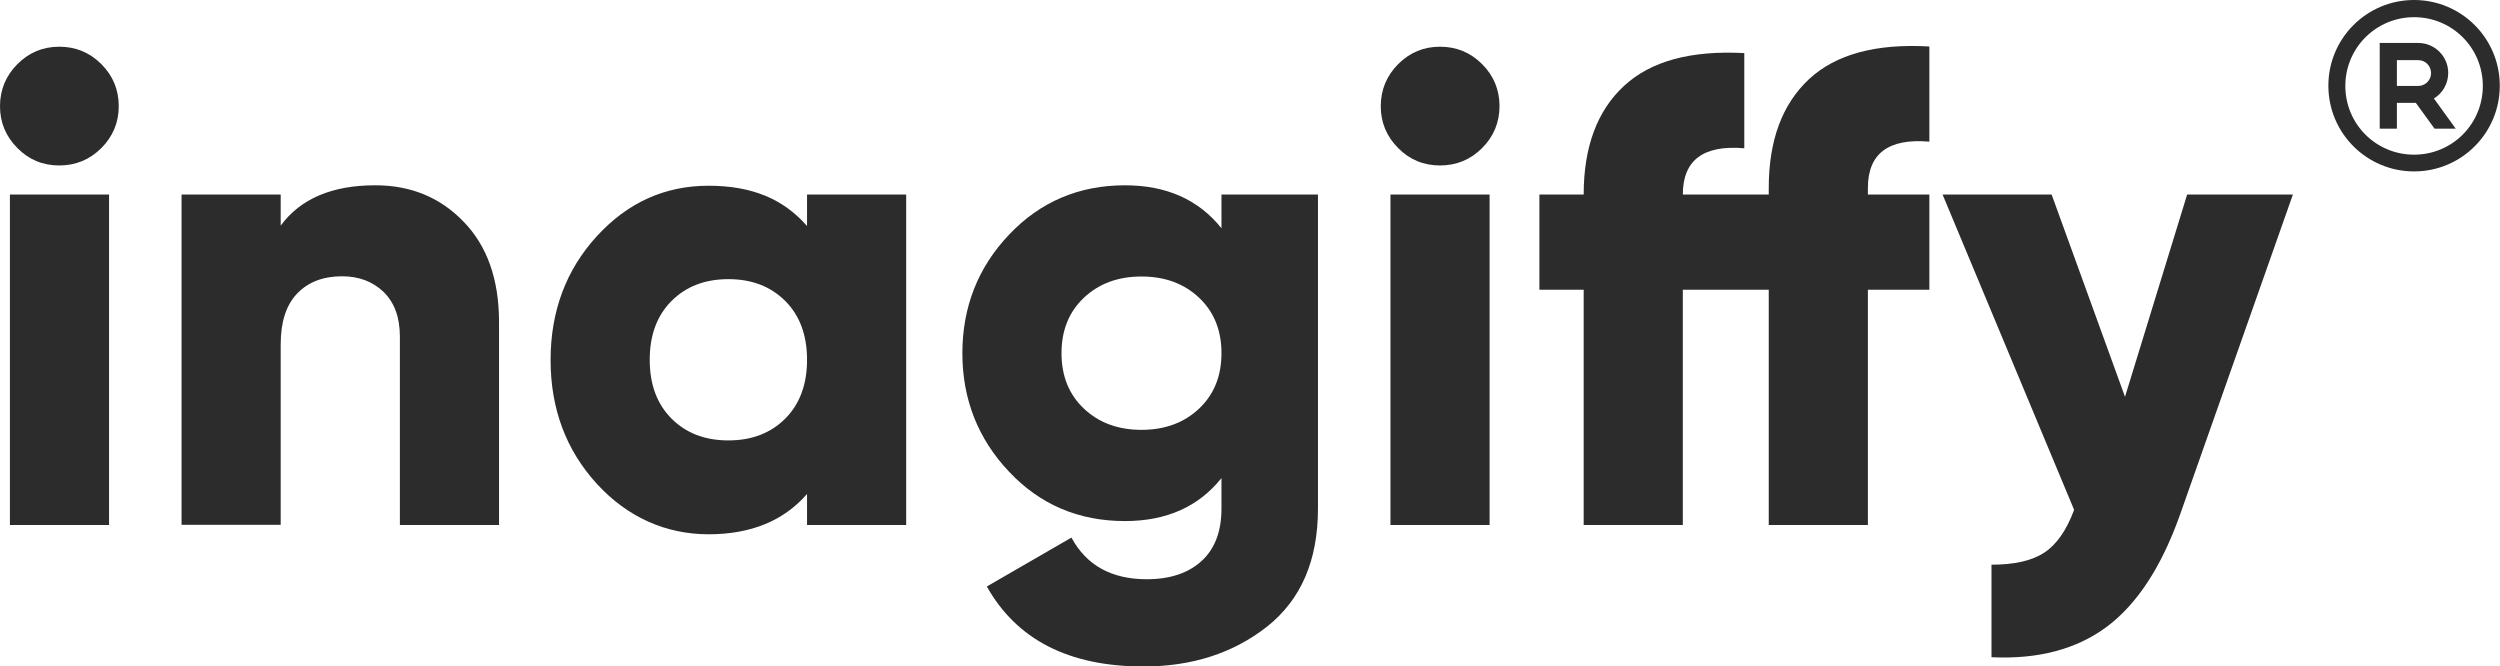
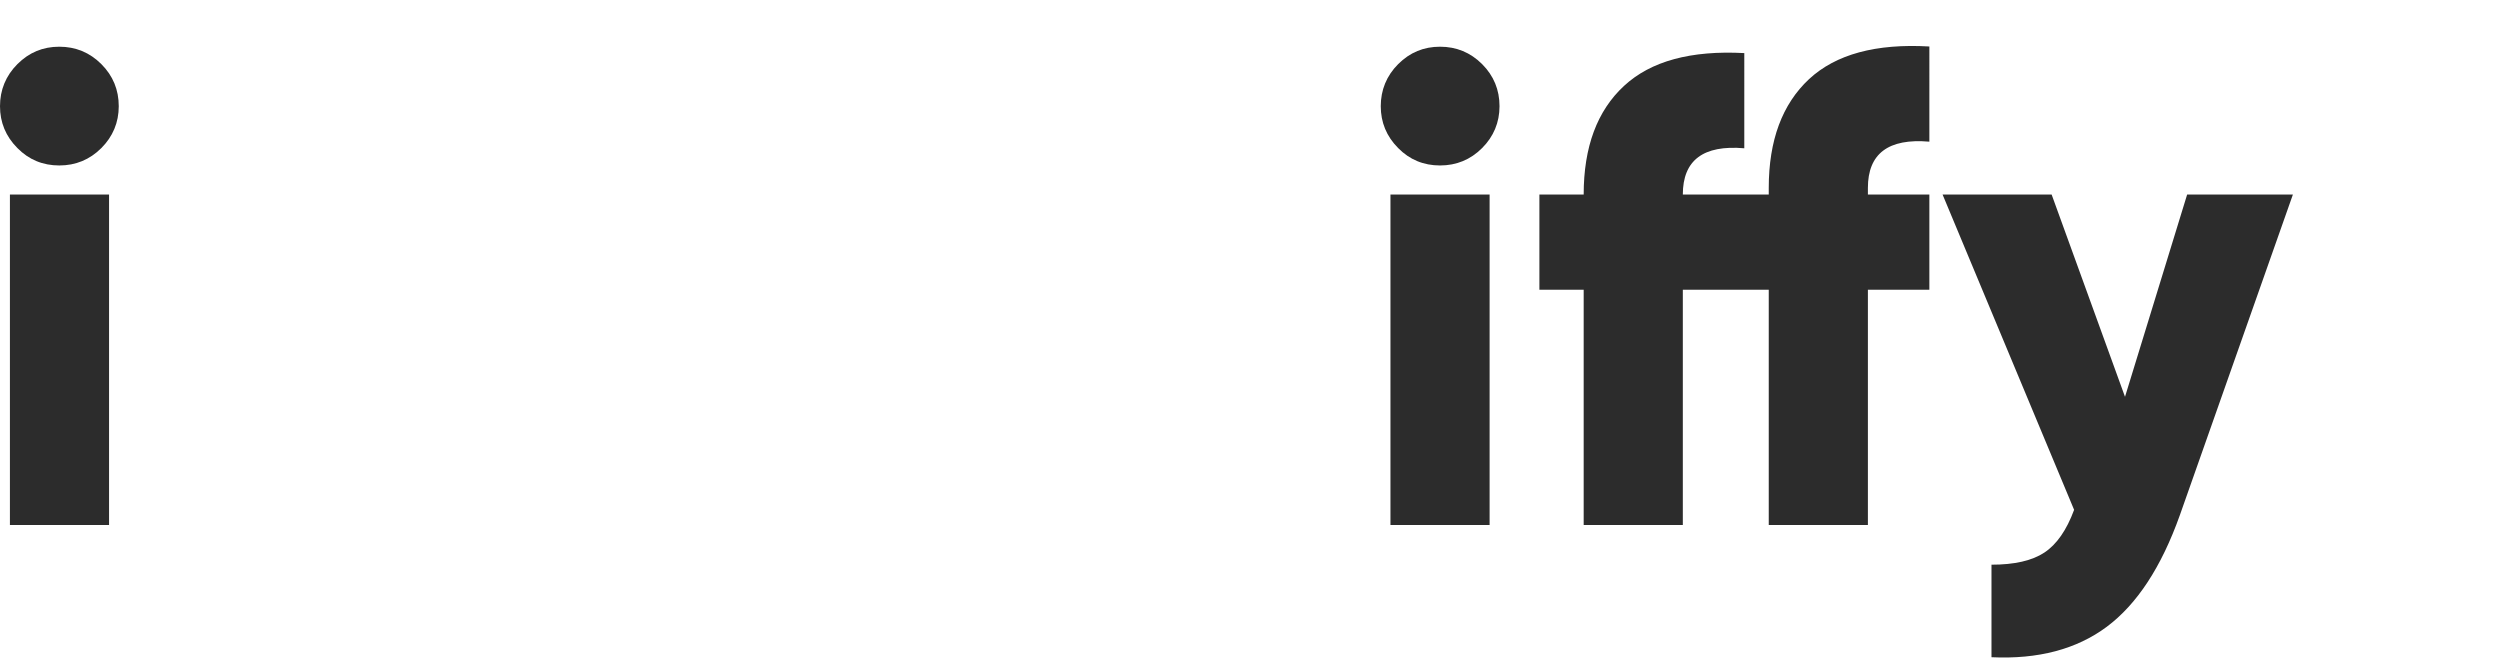
<svg xmlns="http://www.w3.org/2000/svg" id="Layer_1" data-name="Layer 1" viewBox="0 0 113.47 30.25">
  <defs>
    <style>
      .cls-1 {
        fill: #2c2c2c;
      }
    </style>
  </defs>
  <g>
    <path class="cls-1" d="M4.6,6.72c-.53,.53-1.17,.79-1.91,.79s-1.38-.26-1.9-.79c-.53-.53-.79-1.17-.79-1.9s.26-1.38,.79-1.91c.53-.53,1.16-.79,1.9-.79s1.38,.26,1.91,.79c.53,.53,.79,1.17,.79,1.91s-.27,1.38-.79,1.9ZM.45,23.83V8.83H4.95v15H.45Z" />
-     <path class="cls-1" d="M17.04,8.41c1.6,0,2.94,.55,4,1.65,1.07,1.1,1.61,2.62,1.61,4.56v9.21h-4.5V15.28c0-.88-.25-1.55-.74-2.03-.49-.47-1.12-.71-1.88-.71-.86,0-1.54,.26-2.04,.78-.5,.52-.75,1.29-.75,2.31v8.19h-4.5V8.83h4.5v1.41c.9-1.22,2.33-1.83,4.29-1.83Z" />
-     <path class="cls-1" d="M36.63,8.83h4.5v15h-4.5v-1.41c-1.06,1.22-2.55,1.83-4.47,1.83s-3.67-.76-5.07-2.29-2.1-3.41-2.1-5.62,.7-4.09,2.1-5.62,3.09-2.29,5.07-2.29,3.41,.61,4.47,1.83v-1.41Zm-6.15,10.17c.66,.66,1.52,.99,2.58,.99s1.92-.33,2.58-.99c.66-.66,.99-1.55,.99-2.67s-.33-2.01-.99-2.67c-.66-.66-1.52-.99-2.58-.99s-1.92,.33-2.58,.99c-.66,.66-.99,1.55-.99,2.67s.33,2.01,.99,2.67Z" />
-     <path class="cls-1" d="M55.44,8.83h4.38v14.25c0,2.36-.77,4.14-2.31,5.36-1.54,1.21-3.41,1.81-5.61,1.81-3.38,0-5.75-1.21-7.11-3.63l3.84-2.22c.68,1.26,1.82,1.89,3.42,1.89,1.06,0,1.89-.28,2.49-.83,.6-.55,.9-1.34,.9-2.38v-1.38c-1.04,1.3-2.5,1.95-4.38,1.95-2.1,0-3.86-.75-5.26-2.24-1.41-1.49-2.12-3.29-2.12-5.38s.71-3.9,2.12-5.38c1.41-1.49,3.17-2.24,5.26-2.24,1.88,0,3.34,.65,4.38,1.95v-1.53Zm-6.24,9.72c.68,.64,1.55,.96,2.61,.96s1.93-.32,2.61-.96c.68-.64,1.02-1.48,1.02-2.52s-.34-1.88-1.02-2.52c-.68-.64-1.55-.96-2.61-.96s-1.93,.32-2.61,.96c-.68,.64-1.02,1.48-1.02,2.52s.34,1.88,1.02,2.52Z" />
    <path class="cls-1" d="M67.27,6.72c-.53,.53-1.17,.79-1.91,.79s-1.38-.26-1.9-.79c-.53-.53-.79-1.17-.79-1.9s.26-1.38,.79-1.91c.53-.53,1.16-.79,1.9-.79s1.38,.26,1.91,.79c.53,.53,.79,1.17,.79,1.91s-.27,1.38-.79,1.9Zm-4.16,17.12V8.83h4.5v15h-4.5Z" />
    <path class="cls-1" d="M87.57,6.43c-1.86-.16-2.79,.54-2.79,2.1v.3h2.79v4.32h-2.79v10.68h-4.5V13.15h-3.9v10.68h-4.5V13.15h-2.01v-4.32h2.01c0-2.16,.61-3.8,1.83-4.93s3.04-1.62,5.46-1.49V6.73c-1.86-.16-2.79,.54-2.79,2.1h3.9v-.3c0-2.16,.61-3.8,1.83-4.94,1.22-1.13,3.04-1.62,5.46-1.48V6.43Z" />
    <path class="cls-1" d="M99.27,8.83h4.8l-5.13,14.55c-.84,2.36-1.95,4.05-3.32,5.07-1.37,1.02-3.12,1.48-5.23,1.38v-4.2c1.04,0,1.84-.18,2.4-.55s1.01-1.02,1.35-1.94l-5.97-14.31h4.95l3.33,9.18,2.82-9.18Z" />
  </g>
-   <path class="cls-1" d="M109.57,0c2.15,0,3.89,1.74,3.89,3.89s-1.74,3.89-3.89,3.89-3.89-1.74-3.89-3.89,1.74-3.89,3.89-3.89Zm0,.78c-1.72,0-3.12,1.39-3.12,3.12s1.39,3.12,3.12,3.12,3.12-1.39,3.12-3.12-1.39-3.12-3.12-3.12Zm.19,1.17c.75,0,1.36,.61,1.36,1.36,0,.48-.25,.92-.65,1.16l.99,1.37h-.96l-.85-1.17h-.86v1.17h-.78V1.95h1.75Zm0,.78h-.97v1.17h.97c.3,0,.55-.23,.58-.53v-.06c0-.32-.26-.58-.58-.58Z" />
</svg>